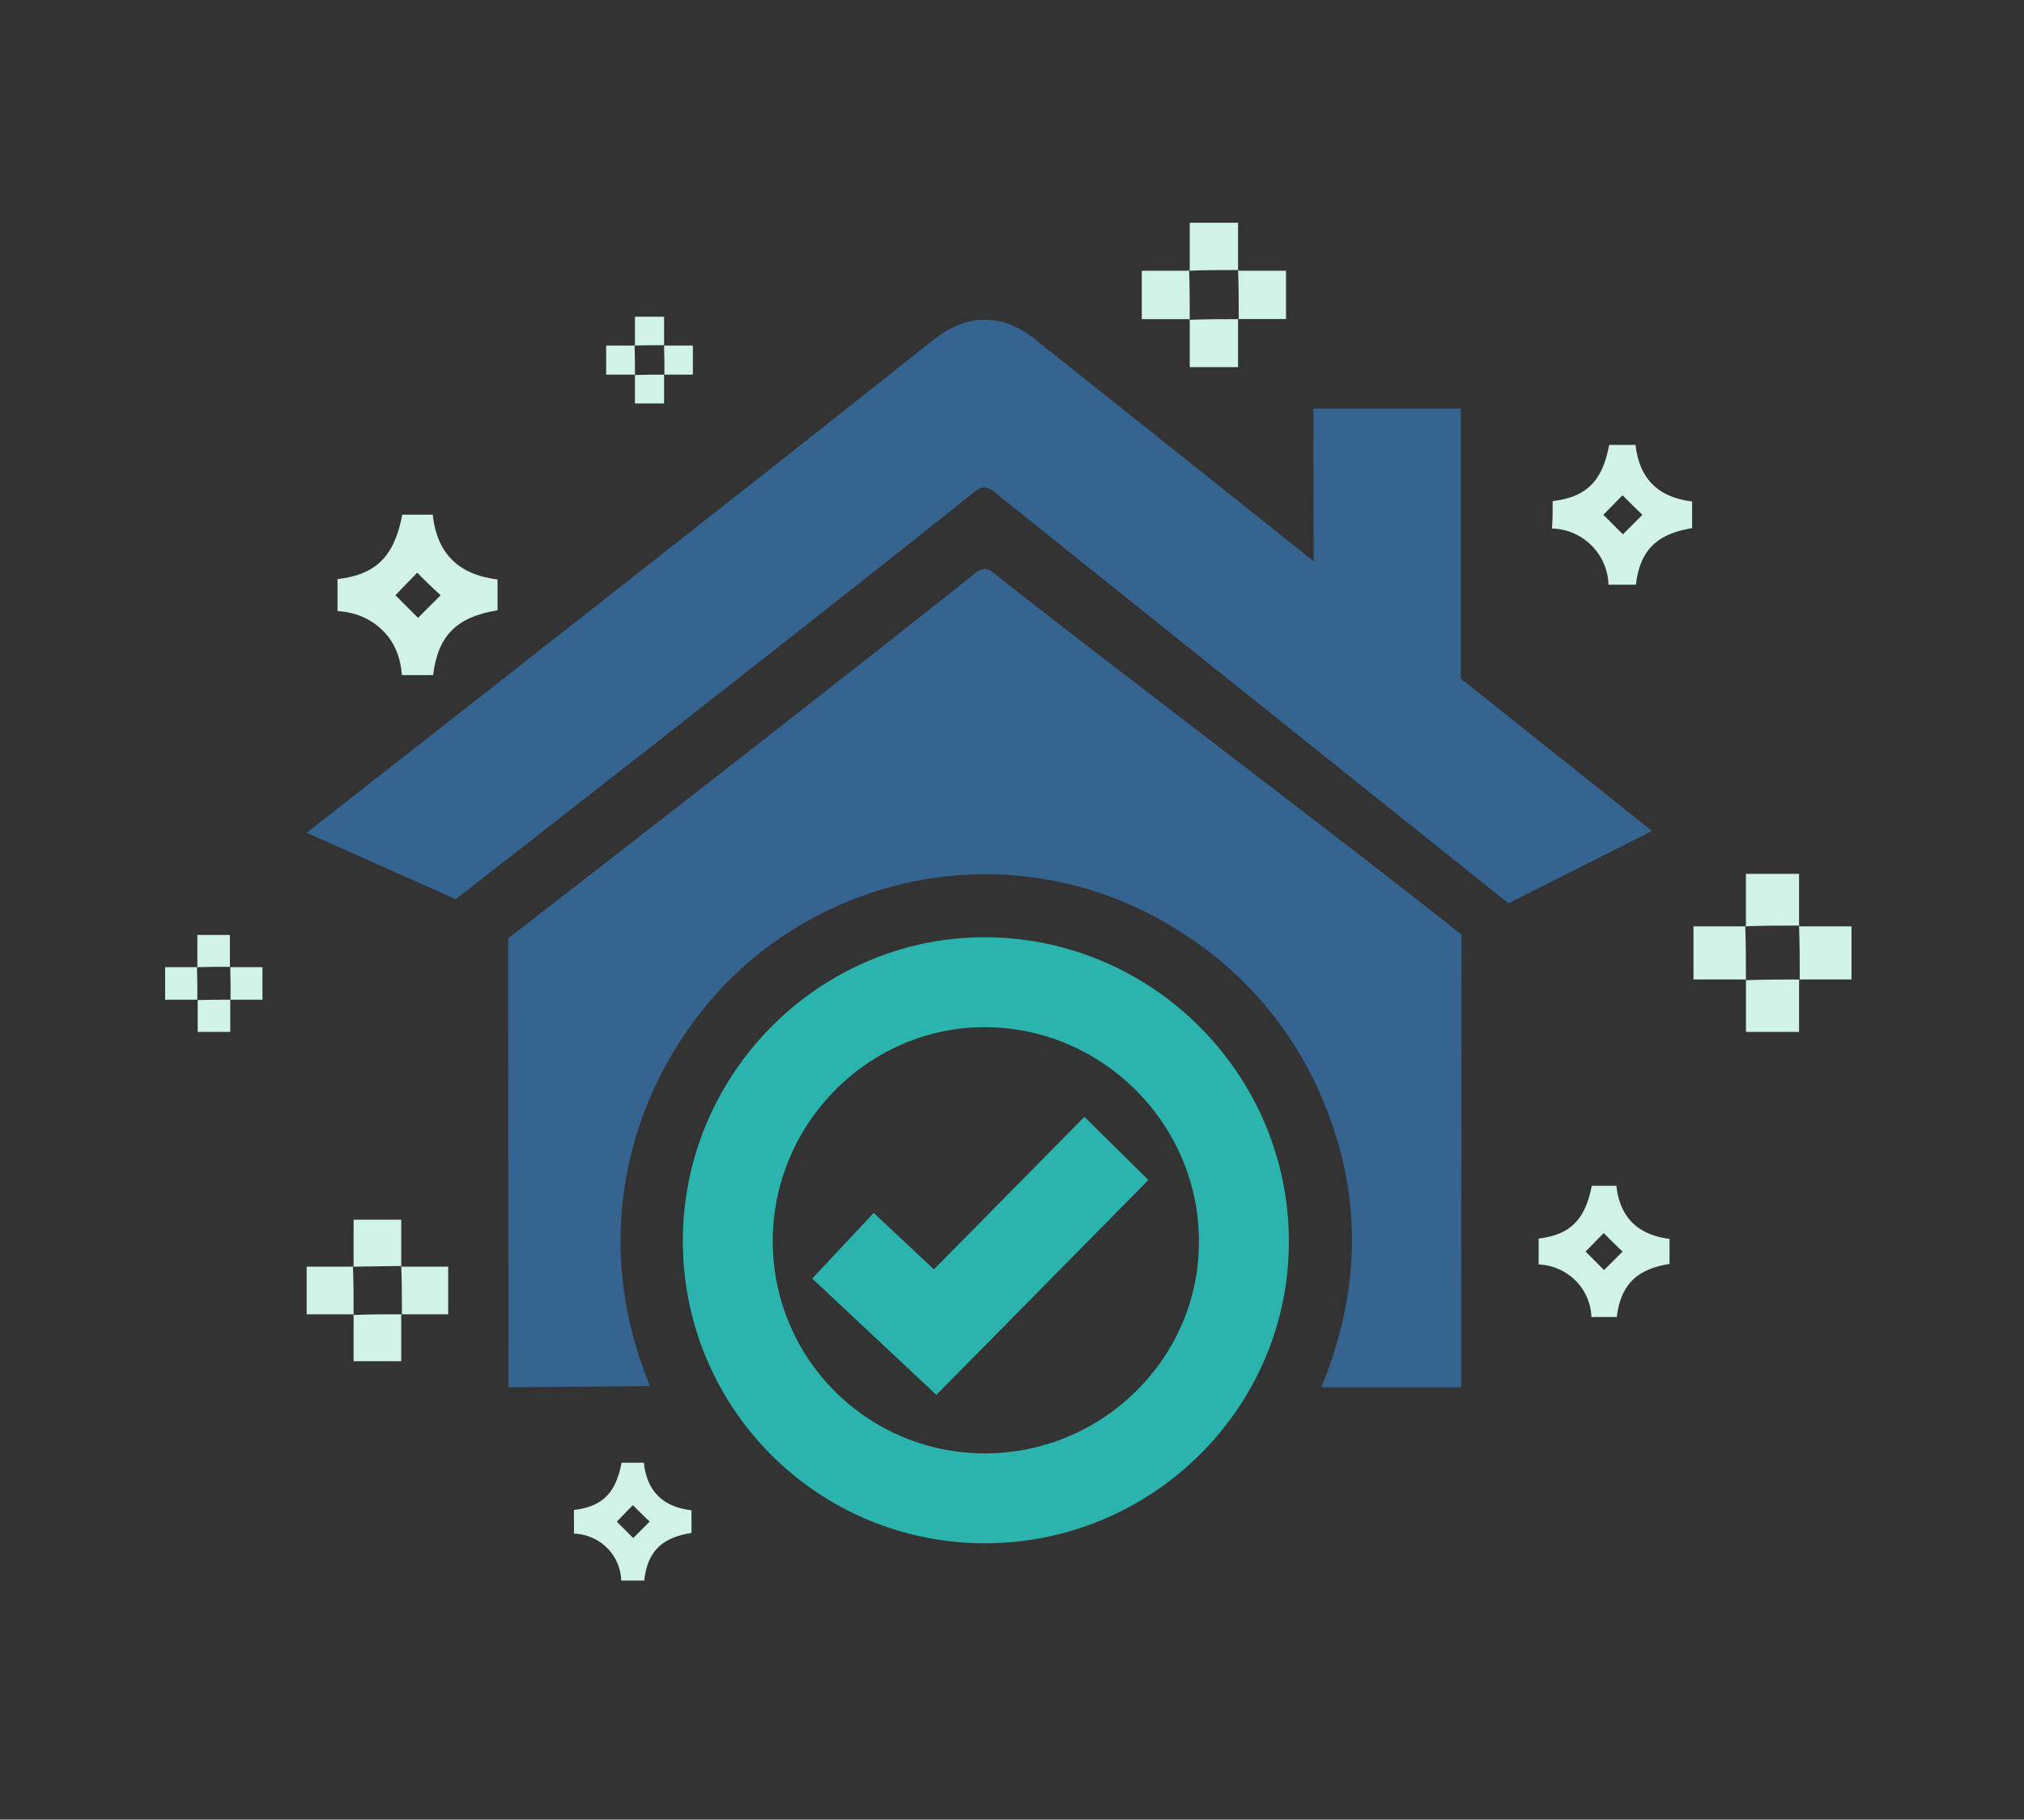
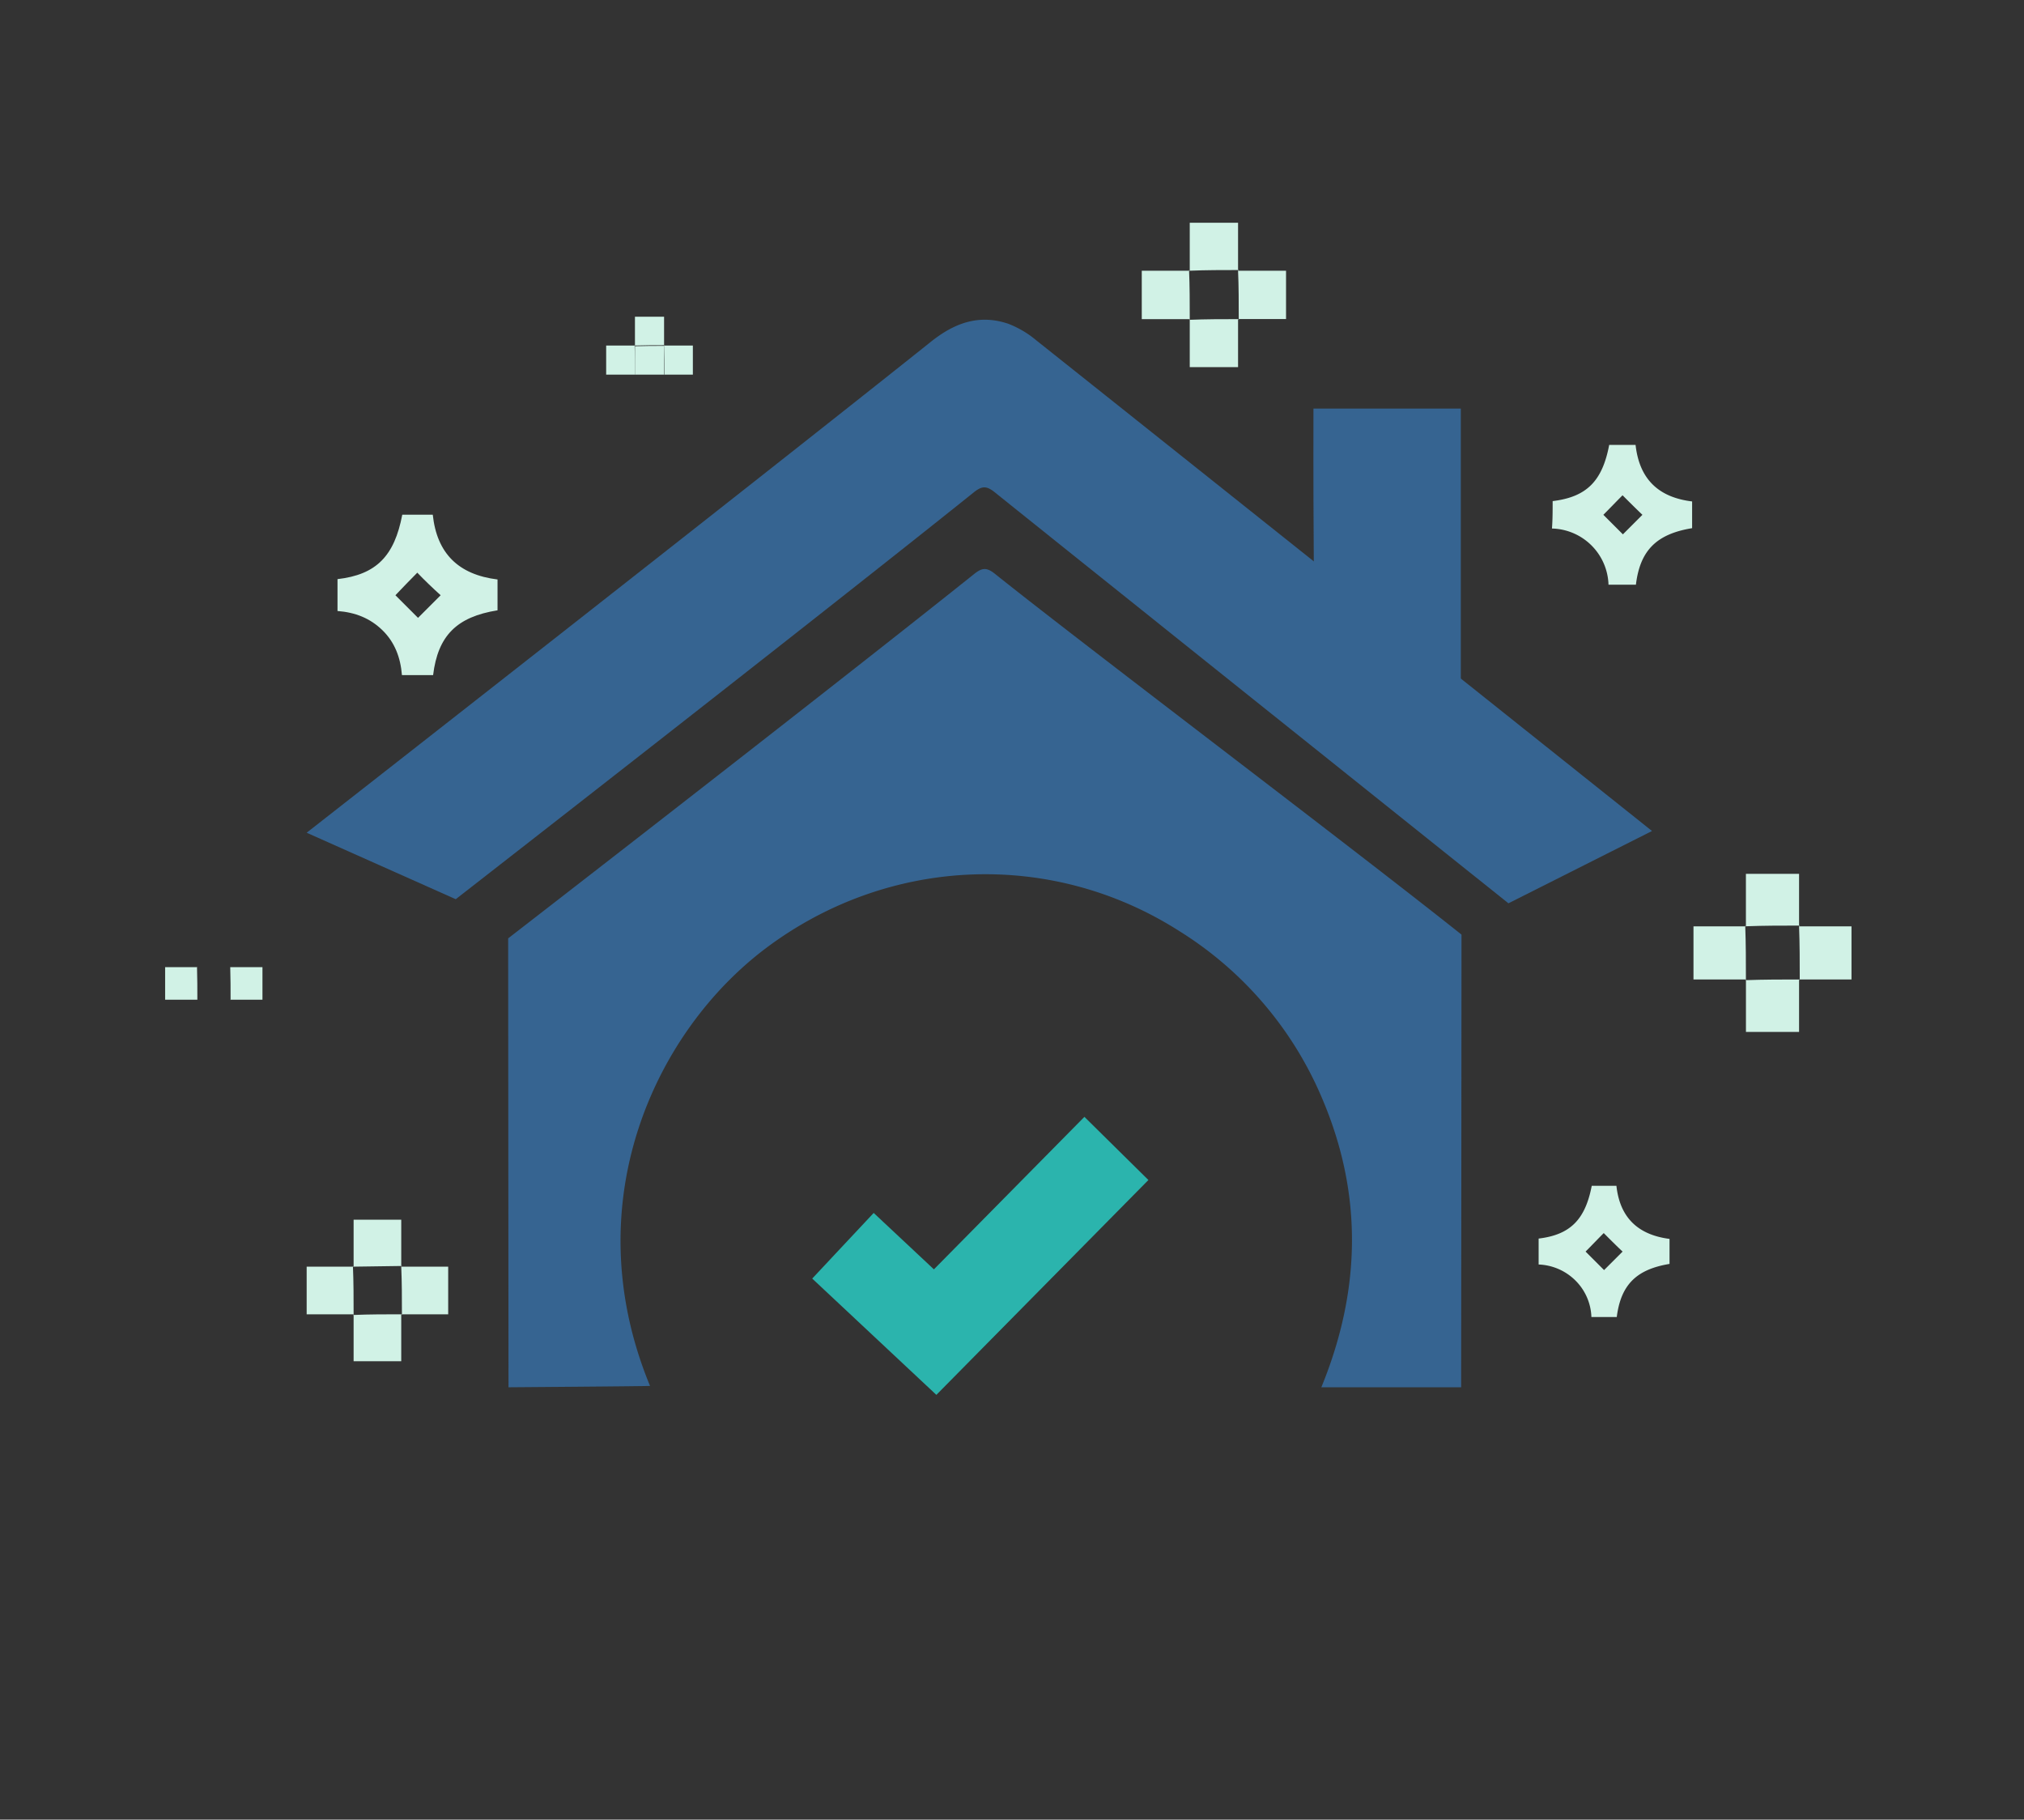
<svg xmlns="http://www.w3.org/2000/svg" id="Layer_2" data-name="Layer 2" viewBox="0 0 590.64 531">
  <rect x="0" y="0" width="590.64" height="531" fill="#333333" stroke="none" />
  <defs>
    <style>.cls-1{fill:#d1f2e6;}.cls-2{fill:#366491;}.cls-3{fill:none;stroke:#2bb4ad;stroke-miterlimit:10;stroke-width:26.24px;}</style>
  </defs>
  <path class="cls-1" d="M449,361.43c9.2-1.1,13.6-5.5,15.5-15.4h7.2c1,9.2,6.2,14.3,15.5,15.5v7.3c-9.7,1.6-14.2,6.1-15.4,15.5h-7.4a15.76,15.76,0,0,0-4.7-10.7A16.12,16.12,0,0,0,449,369Zm19-1.6c-1.7,1.7-3.7,3.8-5.3,5.4l5.4,5.4,5.4-5.4C471.69,363.53,469.69,361.53,468,359.83Z" />
  <path class="cls-1" d="M453.09,146.23c9.9-1.2,14.5-5.8,16.5-16.4h7.7c1.1,9.9,6.6,15.3,16.5,16.5v7.8c-10.4,1.7-15.2,6.5-16.4,16.5h-8a16.92,16.92,0,0,0-16.5-16.4C453.09,151.63,453.09,149.13,453.09,146.23Zm20.4-1.7c-1.8,1.8-3.9,4-5.6,5.7l5.7,5.7,5.7-5.7C477.39,148.43,475.29,146.33,473.49,144.53Z" />
-   <path class="cls-1" d="M167.49,440.63c8.3-1,12.2-4.9,13.9-13.8h6.5c.9,8.3,5.5,12.9,13.9,13.9v6.6c-8.7,1.4-12.8,5.4-13.8,13.9h-6.7a14.16,14.16,0,0,0-4.2-9.6,14.53,14.53,0,0,0-9.6-4.1Zm17.2-1.4c-1.5,1.5-3.3,3.4-4.7,4.8l4.8,4.8,4.8-4.8C188,442.53,186.19,440.73,184.69,439.23Z" />
  <path class="cls-1" d="M98.49,169c11.3-1.3,16.6-6.7,18.9-18.8h8.9c1.2,11.3,7.5,17.5,18.9,18.9v9c-11.9,1.9-17.4,7.4-18.8,18.9h-9.1c-.4-5.1-2.1-9.6-5.7-13.1s-7.9-5.2-13.1-5.6Zm23.3-1.9c-2.1,2.1-4.5,4.6-6.4,6.6l6.6,6.6,6.6-6.6C126.29,171.63,123.79,169.23,121.79,167.13Z" />
  <path class="cls-1" d="M103.19,383.53H89.49v-13.9h13.7l-.2-.2c.2,4.7.2,9.4.2,14.1Z" />
  <path class="cls-1" d="M103.19,369.63v-13.7h13.9v13.7l.2-.2c-4.7.1-9.4.1-14.1.2Z" />
  <path class="cls-1" d="M117.09,369.63h13.7v13.9h-13.7l.2.2c0-4.9,0-9.6-.2-14.1Z" />
  <path class="cls-1" d="M117.09,383.53v13.7h-13.9v-13.7l-.2.2c4.9-.2,9.6-.2,14.1-.2Z" />
  <path class="cls-1" d="M347.19,93.13h-14V79h14l-.2-.2c.2,4.8.2,9.5.2,14.3Z" />
  <path class="cls-1" d="M347.19,79V65h14.1V79l.2-.2c-4.8,0-9.5,0-14.3.2Z" />
  <path class="cls-1" d="M361.29,79h14v14.1h-14l.2.2c0-5,0-9.7-.2-14.3Z" />
  <path class="cls-1" d="M361.29,93.13v14h-14.1v-14l-.2.2c5-.2,9.7-.2,14.3-.2Z" />
  <path class="cls-1" d="M57.59,291.73h-9.4v-9.5h9.4l-.1-.1c.1,3.2.1,6.4.1,9.6Z" />
-   <path class="cls-1" d="M57.59,282.23v-9.4h9.5v9.4l.1-.1c-3.1,0-6.4,0-9.6.1Z" />
  <path class="cls-1" d="M67.19,282.23h9.4v9.5h-9.4l.1.1c0-3.3,0-6.5-.1-9.6Z" />
-   <path class="cls-1" d="M67.19,291.73v9.4h-9.5v-9.4l-.1.1c3.2-.1,6.5-.1,9.6-.1Z" />
  <path class="cls-1" d="M185.29,109.33h-8.4v-8.5h8.4l-.1-.1c.1,2.8.1,5.7.1,8.6Z" />
  <path class="cls-1" d="M185.29,100.83v-8.4h8.5v8.4l.1-.1c-2.8,0-5.7,0-8.6.1Z" />
  <path class="cls-1" d="M193.79,100.83h8.4v8.5h-8.4l.1.1c0-3,0-5.9-.1-8.6Z" />
-   <path class="cls-1" d="M193.79,109.33v8.4h-8.5v-8.4l-.1.1c3-.1,5.9-.1,8.6-.1Z" />
+   <path class="cls-1" d="M193.79,109.33h-8.5v-8.4l-.1.1c3-.1,5.9-.1,8.6-.1Z" />
  <path class="cls-1" d="M509.49,285.83h-15.3v-15.5h15.3l-.2-.2c.2,5.3.2,10.5.2,15.7Z" />
  <path class="cls-1" d="M509.49,270.33V255H525v15.3l.2-.2c-5.2,0-10.4,0-15.7.2Z" />
  <path class="cls-1" d="M525,270.33h15.3v15.5H525l.2.2c0-5.4,0-10.6-.2-15.7Z" />
  <path class="cls-1" d="M525,285.83v15.3h-15.5v-15.3l-.2.2c5.5-.2,10.7-.2,15.7-.2Z" />
  <path class="cls-2" d="M89.49,243s131.1-102.5,182.2-143.3c6.9-5.5,14.1-8.1,22.6-5.2a28.91,28.91,0,0,1,8.1,4.8c52.3,41.6,179.7,143.2,179.7,143.2l-41.9,21.1s-118.2-94.5-150.1-120.1c-2.2-1.7-3.5-1.7-5.7,0-47.3,37.9-151.4,118.9-151.4,118.9Z" />
  <path class="cls-2" d="M290.19,167.33c-2.2-1.7-3.5-1.7-5.7,0-33.4,26.7-99.9,78.4-136.2,106.5,0,9.7.1,131,.1,131s40.3-.3,41.3-.4c-22-53.3,1.4-103.4,33.9-127.8,35.6-26.7,83.2-28.8,120.6-4.9a106.06,106.06,0,0,1,41.8,49.2c11.7,27.7,11.2,55.6-.4,83.9h40.8s.1-116.6.1-132.1C394.19,247,315.39,187.53,290.19,167.33Z" />
  <path class="cls-2" d="M383.29,119.23c-.1,40.5.3,63.3.3,63.3s30.7,25,42.7,34.6v-97.9Z" />
-   <path class="cls-3" d="M287.49,286.63c-41.1-.1-75,33.9-75.1,75.3a74.94,74.94,0,0,0,74.9,75.3c41.5.1,75.6-33.5,75.7-74.6C363.19,320.93,329.09,286.73,287.49,286.63Z" />
  <polyline class="cls-3" points="325.79 335.13 272.89 388.73 245.99 363.53" />
</svg>